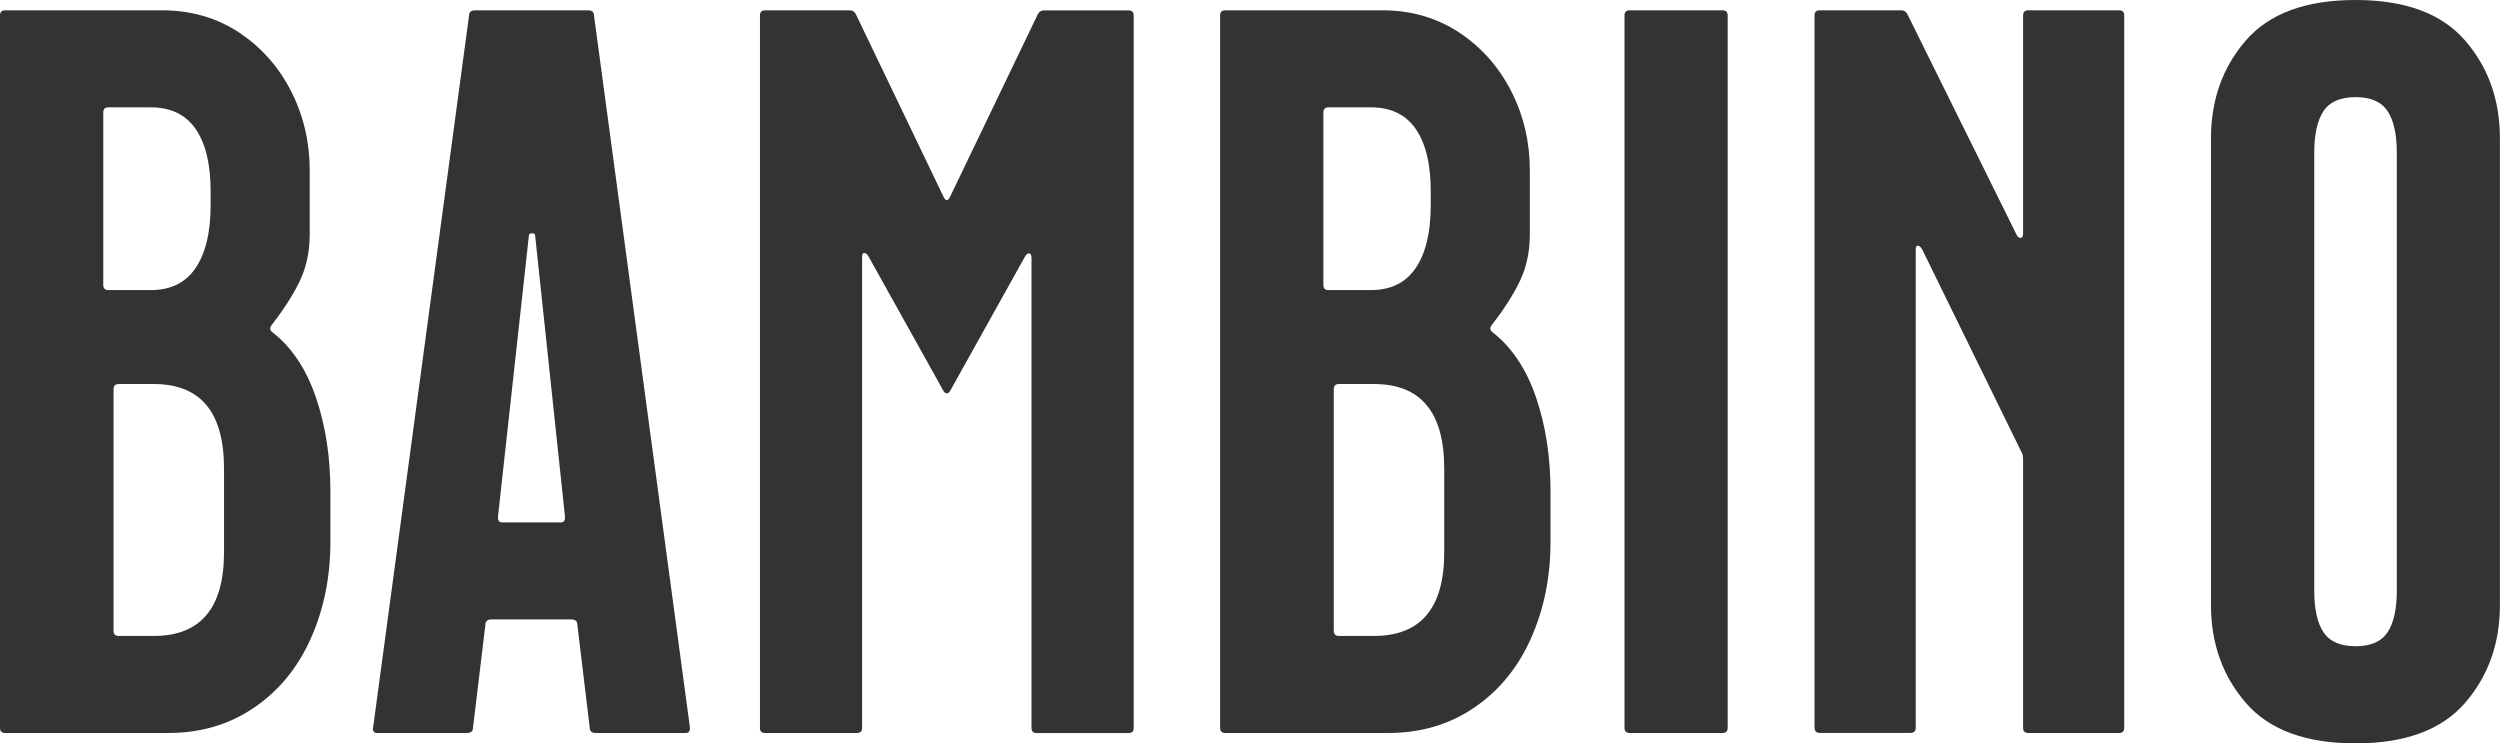
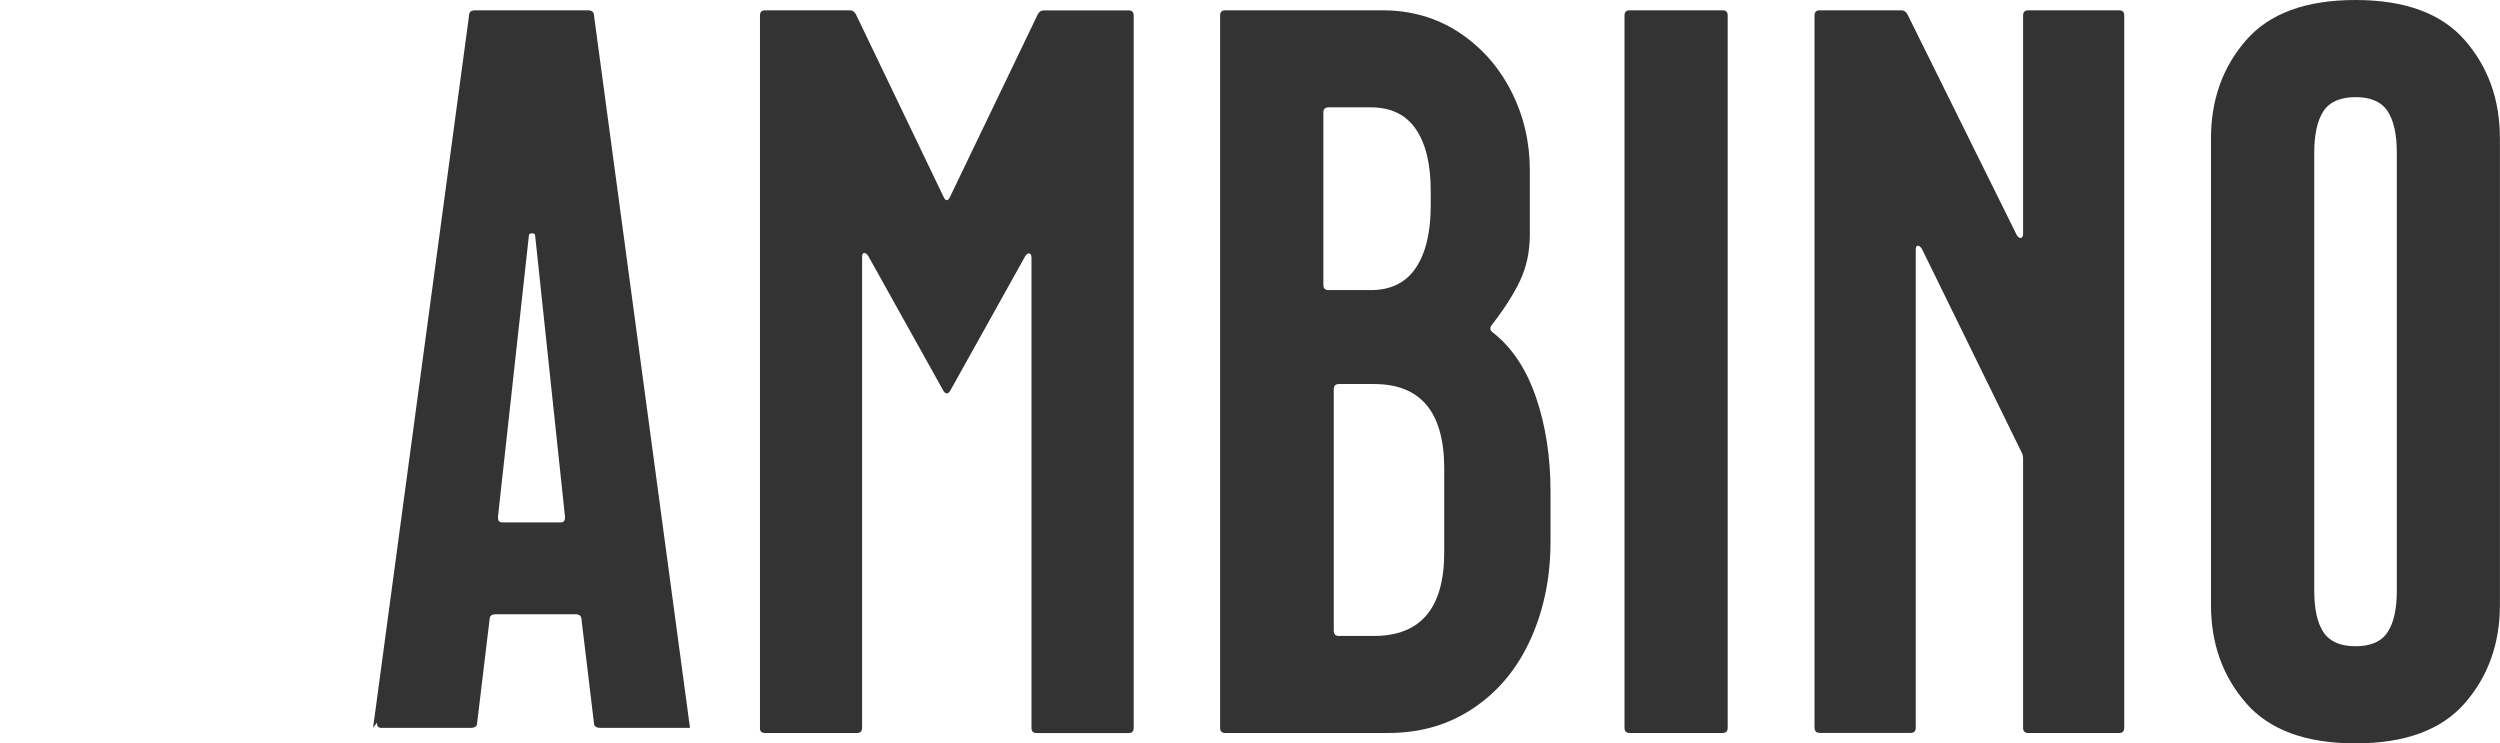
<svg xmlns="http://www.w3.org/2000/svg" id="Layer_2" width="305.77" height="90.92" viewBox="0 0 305.77 90.92">
  <g id="Capa_1">
-     <path d="M0,89.02V1.89c0-.42.21-.63.63-.63h19.19c3.54,0,6.67.91,9.41,2.71,2.73,1.81,4.86,4.21,6.38,7.2,1.52,2.99,2.27,6.21,2.27,9.66v7.83c0,2.11-.4,4-1.2,5.68-.8,1.68-1.96,3.49-3.47,5.43-.25.34-.21.63.13.88,2.36,1.85,4.12,4.5,5.3,7.96,1.18,3.45,1.77,7.28,1.77,11.49v6.19c0,4.29-.8,8.23-2.4,11.81-1.6,3.58-3.91,6.4-6.95,8.46-3.03,2.06-6.52,3.09-10.48,3.09H.63c-.42,0-.63-.21-.63-.63ZM18.44,35.48c2.44,0,4.27-.9,5.49-2.71,1.22-1.81,1.83-4.36,1.83-7.64v-1.77c0-3.28-.61-5.81-1.83-7.58-1.22-1.77-3.05-2.65-5.49-2.65h-5.18c-.42,0-.63.21-.63.63v21.09c0,.42.21.63.63.63h5.18ZM18.81,77.78c5.72,0,8.59-3.41,8.59-10.23v-10.23c0-6.9-2.86-10.35-8.59-10.35h-4.29c-.42,0-.63.21-.63.63v29.55c0,.42.21.63.63.63h4.29Z" style="fill:#333;" />
-     <path d="M45.63,89.02L57.37,1.89c0-.42.25-.63.76-.63h13.76c.5,0,.76.21.76.63l11.74,87.13c0,.42-.17.63-.51.63h-10.99c-.51,0-.76-.21-.76-.63l-1.52-12.63c0-.42-.25-.63-.76-.63h-9.72c-.51,0-.76.21-.76.63l-1.52,12.63c0,.42-.25.63-.76.63h-10.99c-.34,0-.51-.21-.51-.63ZM68.61,63.89c.34,0,.5-.21.5-.63l-3.66-34.47c0-.17-.13-.25-.38-.25s-.38.08-.38.25l-3.79,34.47c0,.42.17.63.5.63h7.2Z" style="fill:#333;" />
+     <path d="M45.63,89.02L57.37,1.89c0-.42.25-.63.76-.63h13.76c.5,0,.76.21.76.63l11.74,87.13h-10.99c-.51,0-.76-.21-.76-.63l-1.52-12.63c0-.42-.25-.63-.76-.63h-9.72c-.51,0-.76.21-.76.63l-1.52,12.63c0,.42-.25.63-.76.63h-10.99c-.34,0-.51-.21-.51-.63ZM68.61,63.89c.34,0,.5-.21.5-.63l-3.66-34.47c0-.17-.13-.25-.38-.25s-.38.08-.38.25l-3.79,34.47c0,.42.17.63.5.63h7.2Z" style="fill:#333;" />
    <path d="M92.95,89.02V1.89c0-.42.21-.63.63-.63h10.35c.34,0,.59.17.76.5l10.73,22.35c.25.5.51.5.76,0L126.92,1.77c.17-.34.42-.5.76-.5h10.35c.42,0,.63.21.63.63v87.13c0,.42-.21.63-.63.63h-11.24c-.42,0-.63-.21-.63-.63V31.57c0-.34-.08-.52-.25-.57-.17-.04-.34.06-.51.32l-9.22,16.54c-.25.34-.51.34-.76,0l-9.22-16.54c-.17-.25-.34-.38-.51-.38s-.25.17-.25.5v57.58c0,.42-.21.63-.63.63h-11.24c-.42,0-.63-.21-.63-.63Z" style="fill:#333;" />
    <path d="M149.23,89.02V1.89c0-.42.21-.63.63-.63h19.19c3.54,0,6.67.91,9.41,2.71,2.73,1.81,4.86,4.21,6.38,7.2,1.52,2.99,2.27,6.21,2.27,9.66v7.83c0,2.11-.4,4-1.2,5.68-.8,1.68-1.96,3.49-3.47,5.43-.25.34-.21.63.13.88,2.36,1.85,4.12,4.5,5.3,7.96,1.18,3.45,1.77,7.28,1.77,11.49v6.19c0,4.29-.8,8.23-2.4,11.81-1.6,3.58-3.91,6.4-6.95,8.46-3.03,2.06-6.52,3.09-10.48,3.09h-19.95c-.42,0-.63-.21-.63-.63ZM167.67,35.48c2.44,0,4.27-.9,5.49-2.71,1.22-1.81,1.83-4.36,1.83-7.64v-1.77c0-3.28-.61-5.81-1.83-7.58-1.22-1.77-3.05-2.65-5.49-2.65h-5.18c-.42,0-.63.21-.63.63v21.09c0,.42.21.63.63.63h5.18ZM168.05,77.78c5.72,0,8.59-3.41,8.59-10.23v-10.23c0-6.9-2.86-10.35-8.59-10.35h-4.29c-.42,0-.63.21-.63.63v29.55c0,.42.21.63.63.63h4.29Z" style="fill:#333;" />
    <path d="M198.69,89.02V1.89c0-.42.21-.63.63-.63h11.36c.42,0,.63.21.63.63v87.13c0,.42-.21.63-.63.63h-11.36c-.42,0-.63-.21-.63-.63Z" style="fill:#333;" />
    <path d="M221.93,89.02V1.89c0-.42.21-.63.63-.63h9.98c.34,0,.59.17.76.5l13.38,27.02c.17.25.34.36.51.32.17-.04.25-.23.25-.57V1.89c0-.42.21-.63.63-.63h11.11c.42,0,.63.21.63.63v87.13c0,.42-.21.63-.63.63h-11.11c-.42,0-.63-.21-.63-.63v-32.83c0-.34-.04-.59-.13-.76l-12.25-25c-.17-.25-.34-.38-.5-.38s-.25.17-.25.5v58.46c0,.42-.21.63-.63.63h-11.11c-.42,0-.63-.21-.63-.63Z" style="fill:#333;" />
    <path d="M274.71,85.99c-2.86-3.28-4.29-7.28-4.29-12V16.92c0-4.71,1.43-8.71,4.29-12,2.86-3.28,7.32-4.92,13.38-4.92s10.52,1.64,13.38,4.92c2.86,3.28,4.29,7.28,4.29,12v57.08c0,4.72-1.43,8.71-4.29,12-2.86,3.28-7.32,4.92-13.38,4.92s-10.52-1.64-13.38-4.92ZM292.01,77.34c.76-1.14,1.14-2.84,1.14-5.11V18.69c0-2.27-.38-3.98-1.14-5.11-.76-1.14-2.06-1.7-3.91-1.7s-3.16.57-3.91,1.7c-.76,1.14-1.14,2.84-1.14,5.11v53.54c0,2.27.38,3.98,1.14,5.11s2.06,1.7,3.91,1.7,3.16-.57,3.91-1.7Z" style="fill:#333;" />
  </g>
</svg>